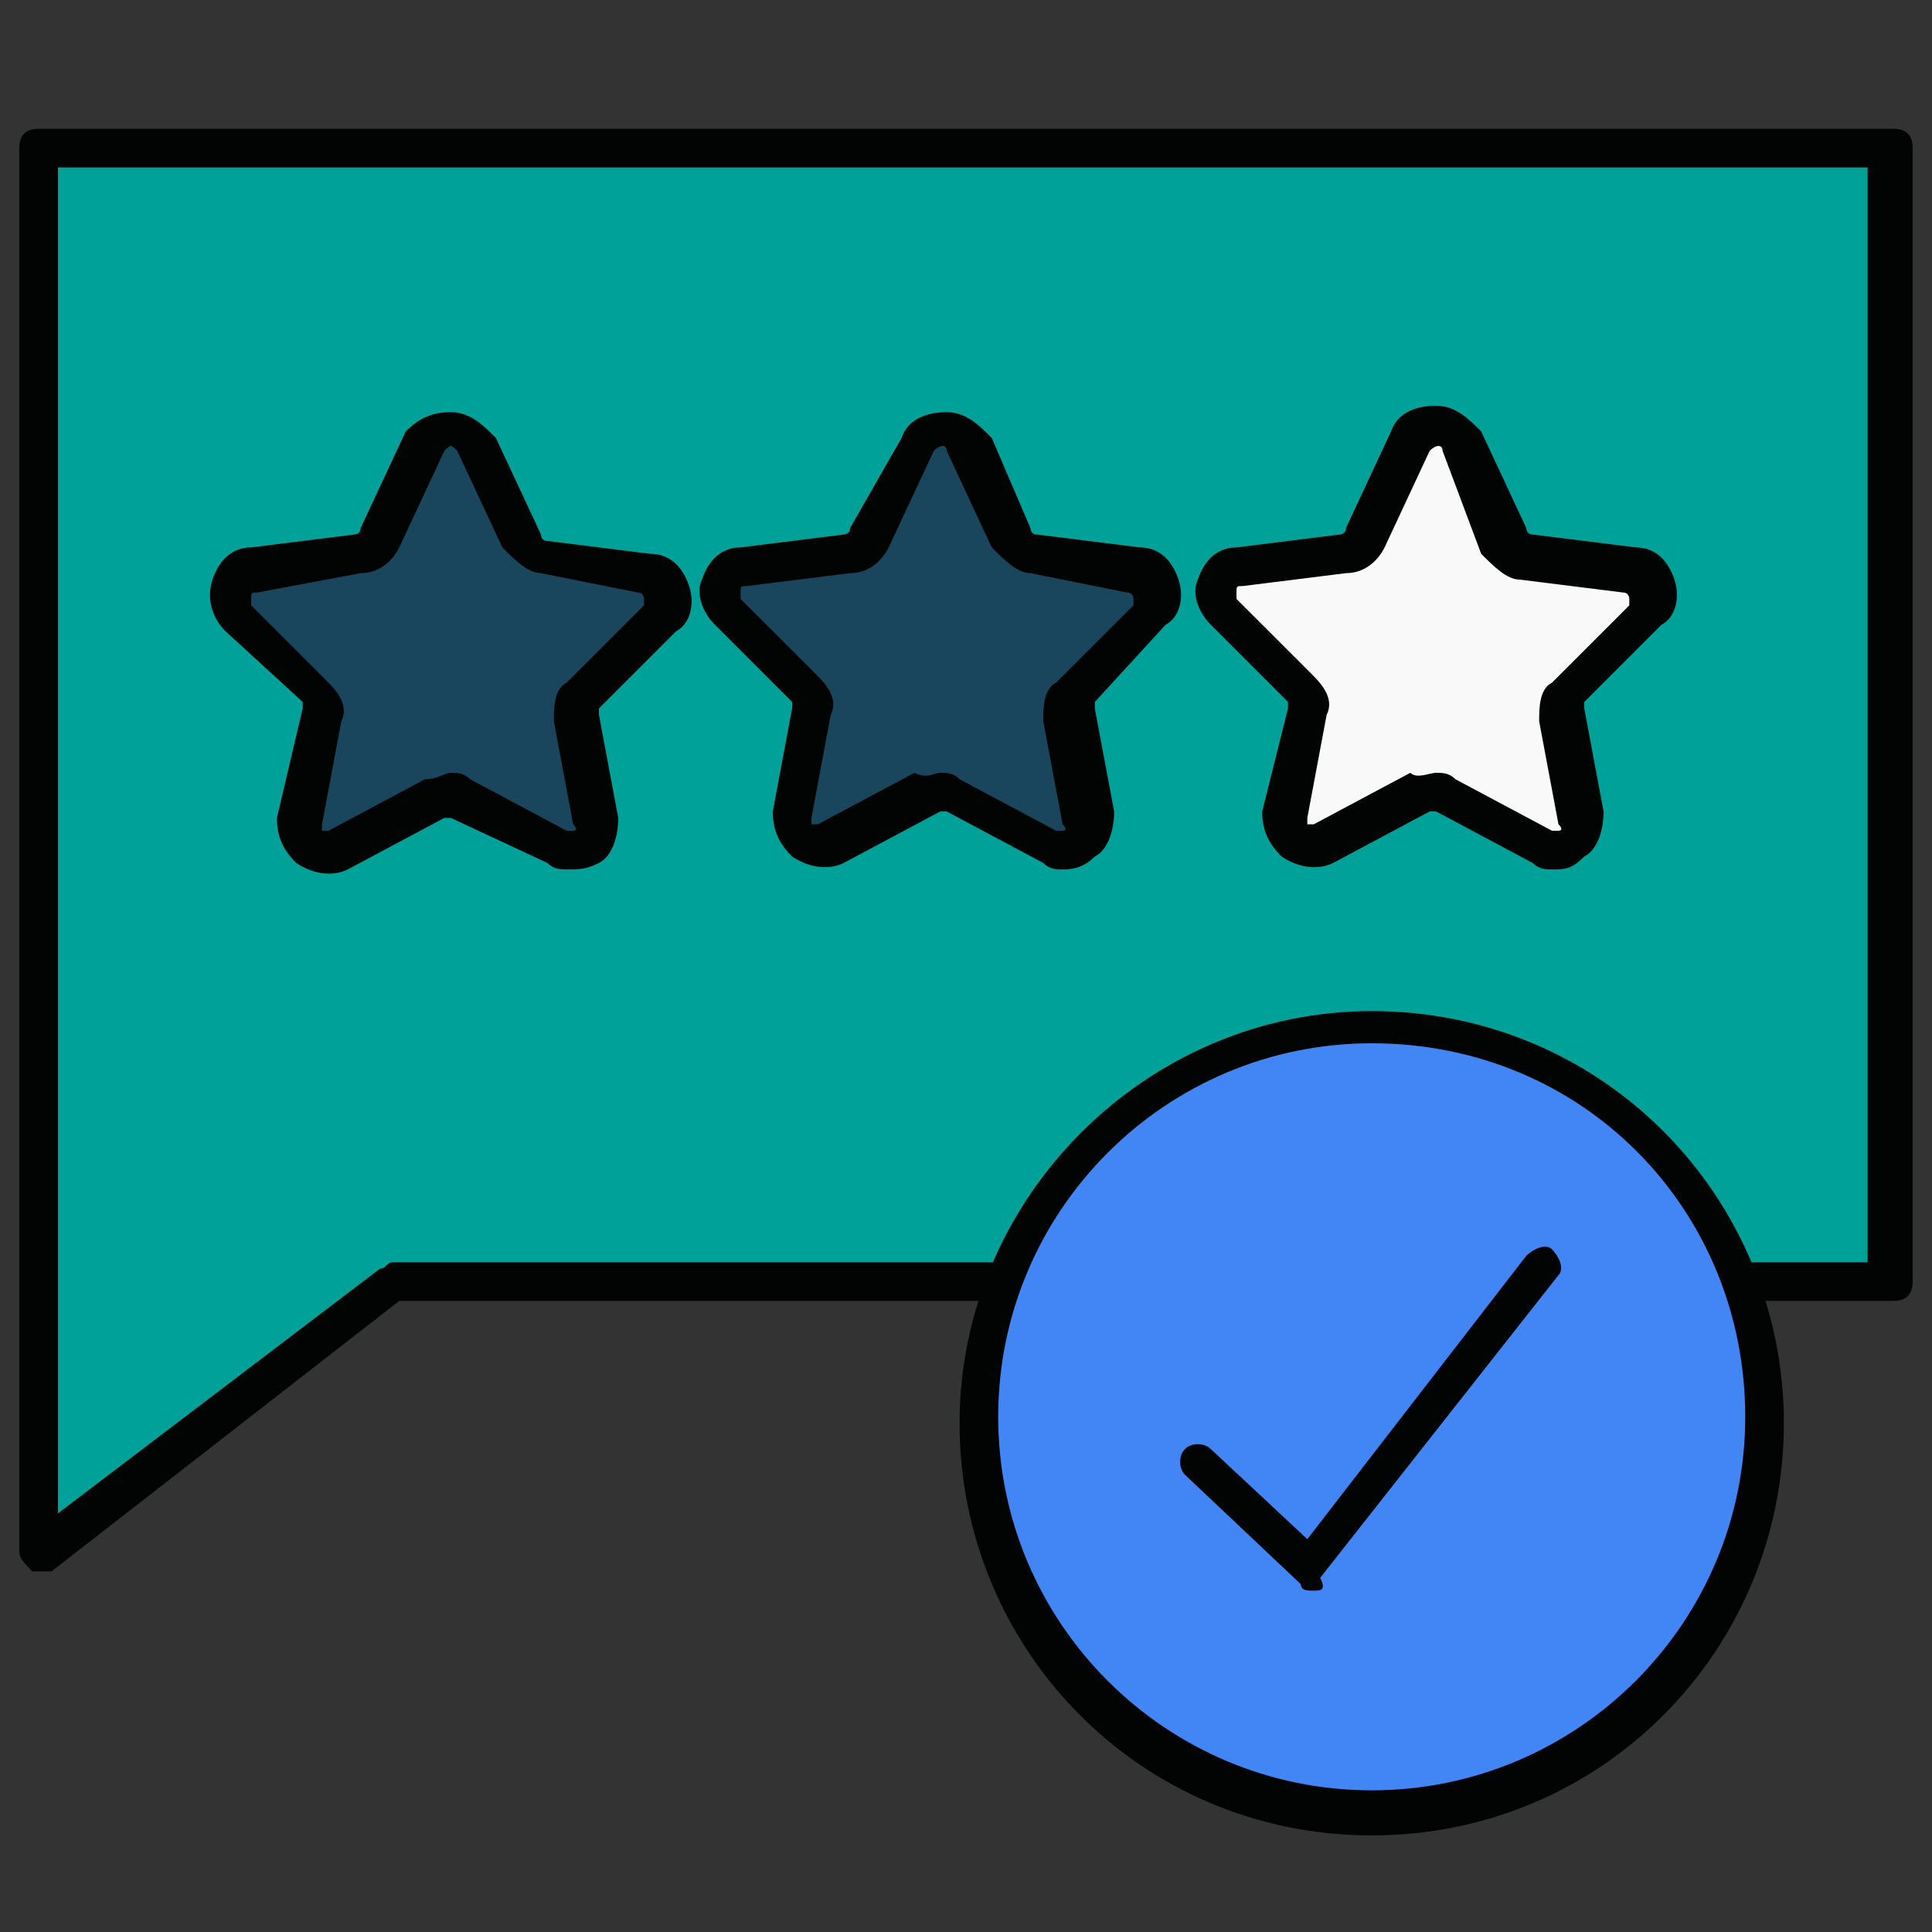
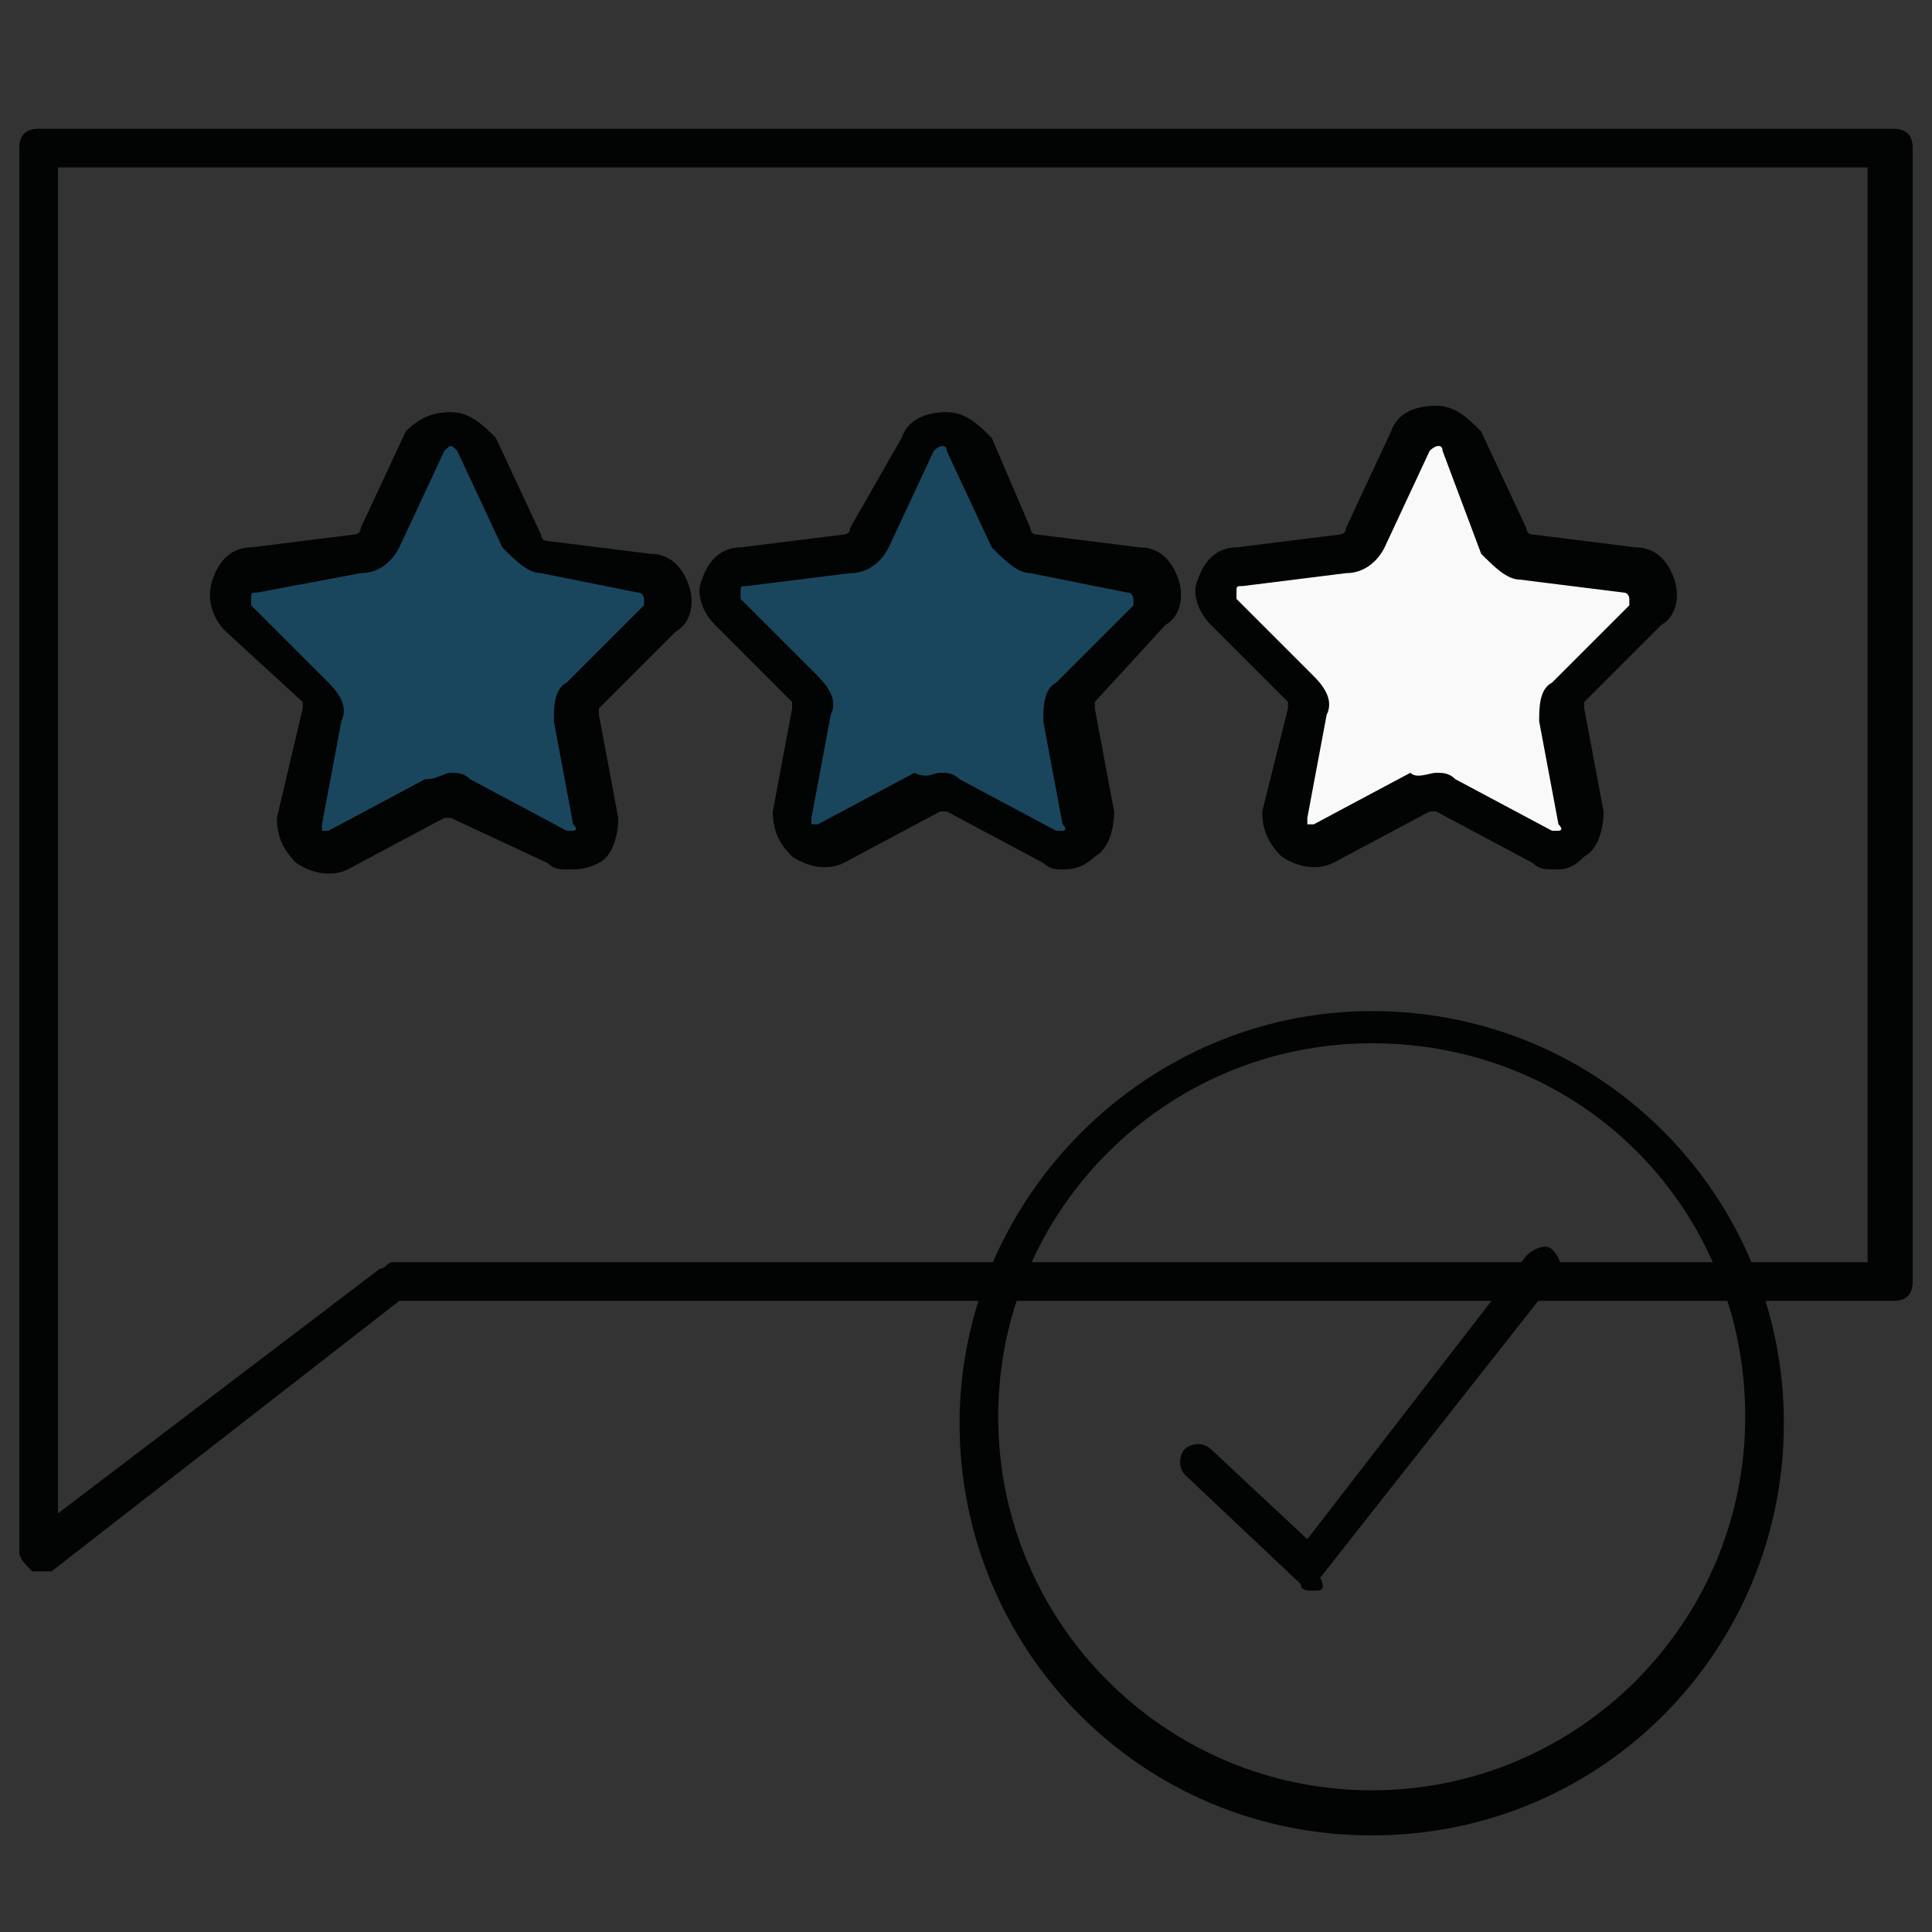
<svg xmlns="http://www.w3.org/2000/svg" width="57" height="57" viewBox="0 0 57 57" fill="none">
  <rect x="0" y="0" width="57" height="57" fill="#333333" stroke="none" />
-   <path d="M55.86 4.37V37.81H11.59L1.14 45.79V37.81V4.37H55.86Z" fill="#00A198" />
  <path d="M1.14 46.36H0.95C0.76 46.17 0.57 45.98 0.57 45.79V4.37C0.57 3.99 0.76 3.8 1.14 3.8H55.86C56.24 3.8 56.43 3.99 56.43 4.37V37.81C56.43 38.19 56.24 38.38 55.86 38.38H11.78L1.52 46.36C1.33 46.36 1.33 46.36 1.14 46.36ZM1.71 4.94V44.65L11.21 37.43C11.4 37.43 11.4 37.24 11.59 37.24H55.1V4.94H1.71Z" fill="#020303" />
  <path d="M14.06 13.11L15.39 15.96C15.58 16.15 15.77 16.34 15.96 16.34L19 16.72C19.57 16.72 19.95 17.67 19.38 18.05L17.1 20.33C17.1 20.52 17.1 20.9 17.1 21.09L17.67 24.13C17.86 24.7 17.1 25.27 16.53 24.89L13.68 23.37C13.49 23.18 13.11 23.18 12.92 23.37L10.07 24.89C9.5 25.27 8.74 24.7 8.93 24.13L9.5 21.09C9.5 20.9 9.5 20.52 9.31 20.33L7.03 18.24C6.65 17.67 6.84 16.91 7.41 16.72L10.45 16.34C10.64 16.34 11.02 16.15 11.02 15.96L12.35 13.11C12.92 12.54 13.68 12.54 14.06 13.11Z" fill="#19465D" />
  <path d="M16.72 25.65C16.53 25.65 16.34 25.65 16.15 25.46L13.3 24.13H13.11L10.26 25.65C9.88 25.84 9.31 25.84 8.74 25.46C8.36 25.08 8.17 24.7 8.17 24.13L8.93 20.9V20.71L6.65 18.62C6.27 18.24 6.08 17.67 6.27 17.1C6.46 16.53 6.84 16.15 7.41 16.15L10.45 15.77C10.45 15.77 10.64 15.77 10.64 15.58L11.97 12.73C12.35 12.35 12.73 12.16 13.3 12.16C13.87 12.16 14.25 12.54 14.63 12.92L15.96 15.77C15.96 15.77 15.96 15.96 16.15 15.96L19.19 16.34C19.76 16.34 20.14 16.72 20.33 17.29C20.52 17.86 20.33 18.43 19.95 18.62L17.67 20.9V21.09L18.24 24.13C18.24 24.7 18.05 25.27 17.67 25.46C17.29 25.65 17.1 25.65 16.72 25.65ZM13.3 22.8C13.49 22.8 13.68 22.8 13.87 22.99L16.72 24.51C16.91 24.51 16.91 24.51 16.91 24.51C16.91 24.51 17.1 24.51 16.91 24.32L16.34 21.28C16.34 20.9 16.34 20.33 16.72 20.14L19 17.86V17.67C19 17.67 19 17.48 18.81 17.48L15.96 16.91C15.58 16.91 15.2 16.53 14.82 16.15L13.49 13.3C13.3 13.11 13.3 13.11 13.11 13.3L11.78 16.15C11.59 16.53 11.21 16.91 10.64 16.91L7.6 17.48C7.41 17.48 7.41 17.48 7.41 17.67C7.41 17.86 7.41 17.86 7.41 17.86L9.69 20.14C10.07 20.52 10.26 20.9 10.07 21.28L9.5 24.32C9.5 24.51 9.5 24.51 9.5 24.51H9.69L12.54 22.99C12.92 22.99 13.11 22.8 13.3 22.8Z" fill="#020303" />
  <path d="M28.5 13.11L29.83 15.96C30.02 16.15 30.21 16.34 30.4 16.34L33.44 16.72C34.01 16.72 34.39 17.67 33.82 18.05L31.54 20.33C31.35 20.52 31.35 20.71 31.35 21.09L31.92 24.13C32.11 24.7 31.35 25.27 30.78 24.89L27.93 23.37C27.74 23.18 27.36 23.18 27.17 23.37L24.7 25.08C24.13 25.46 23.37 24.89 23.56 24.32L24.13 21.28C24.13 21.09 24.13 20.71 23.94 20.52L21.66 18.24C21.28 17.86 21.47 16.91 22.04 16.91L25.08 16.53C25.27 16.53 25.65 16.34 25.65 16.15L26.98 13.3C27.36 12.54 28.31 12.54 28.5 13.11Z" fill="#19465D" />
  <path d="M31.35 25.65C31.16 25.65 30.97 25.65 30.78 25.46L27.93 23.94H27.74L24.89 25.46C24.51 25.65 23.94 25.65 23.37 25.27C22.99 24.89 22.8 24.51 22.8 23.94L23.37 20.9V20.71L21.09 18.43C20.71 18.05 20.52 17.48 20.71 17.1C20.9 16.53 21.28 16.15 21.85 16.15L24.89 15.77C24.89 15.77 25.08 15.77 25.08 15.58L26.6 12.92C26.79 12.35 27.36 12.16 27.93 12.16C28.5 12.16 28.88 12.54 29.26 12.92L30.4 15.58C30.4 15.58 30.4 15.77 30.59 15.77L33.63 16.15C34.2 16.15 34.58 16.53 34.77 17.1C34.96 17.67 34.77 18.24 34.39 18.43L32.3 20.71V20.9L32.87 23.94C32.87 24.51 32.68 25.08 32.3 25.27C31.92 25.65 31.54 25.65 31.35 25.65ZM27.74 22.8C27.93 22.8 28.12 22.8 28.31 22.99L31.16 24.51H31.35C31.35 24.51 31.54 24.51 31.35 24.32L30.78 21.28C30.78 20.9 30.78 20.33 31.16 20.14L33.44 17.86V17.67C33.44 17.67 33.44 17.48 33.25 17.48L30.4 16.91C30.02 16.91 29.64 16.53 29.26 16.15L27.93 13.3C27.93 13.11 27.74 13.11 27.55 13.3L26.22 16.15C26.03 16.53 25.65 16.91 25.08 16.91L22.04 17.29C21.85 17.29 21.85 17.29 21.85 17.48C21.85 17.67 21.85 17.67 21.85 17.67L24.13 19.95C24.51 20.33 24.7 20.71 24.51 21.09L23.94 24.13C23.94 24.32 23.94 24.32 23.94 24.32H24.13L26.98 22.8C27.36 22.99 27.55 22.8 27.74 22.8Z" fill="#020303" />
  <path d="M42.94 13.11L44.27 15.96C44.46 16.15 44.65 16.34 44.84 16.34L47.88 16.72C48.45 16.72 48.83 17.67 48.26 18.05L45.98 20.33C45.79 20.52 45.79 20.71 45.79 21.09L46.36 24.13C46.55 24.7 45.79 25.27 45.22 24.89L42.37 23.37C42.18 23.18 41.8 23.18 41.61 23.37L38.76 24.89C38.19 25.27 37.43 24.7 37.62 24.13L38.19 21.09C38.19 20.9 38.19 20.52 38 20.33L36.1 18.24C35.72 17.86 35.91 16.91 36.48 16.91L39.52 16.53C39.71 16.53 40.09 16.34 40.09 16.15L41.42 13.3C41.99 12.54 42.75 12.54 42.94 13.11Z" fill="#F9F9F9" />
  <path d="M45.79 25.65C45.6 25.65 45.41 25.65 45.22 25.46L42.37 23.94H42.18L39.33 25.46C38.95 25.65 38.38 25.65 37.81 25.27C37.43 24.89 37.24 24.51 37.24 23.94L38 20.9V20.71L35.72 18.43C35.34 18.05 35.15 17.48 35.34 17.1C35.53 16.53 35.91 16.15 36.48 16.15L39.52 15.77C39.52 15.77 39.71 15.77 39.71 15.58L41.04 12.73C41.23 12.16 41.8 11.97 42.37 11.97C42.94 11.97 43.32 12.35 43.7 12.73L45.03 15.58C45.03 15.58 45.03 15.77 45.22 15.77L48.26 16.15C48.83 16.15 49.21 16.53 49.4 17.1C49.59 17.67 49.4 18.24 49.02 18.43L46.74 20.71V20.9L47.31 23.94C47.31 24.51 47.12 25.08 46.74 25.27C46.36 25.65 46.17 25.65 45.79 25.65ZM42.37 22.8C42.56 22.8 42.75 22.8 42.94 22.99L45.79 24.51C45.98 24.51 45.98 24.51 45.98 24.51C45.98 24.51 46.17 24.51 45.98 24.32L45.41 21.28C45.41 20.9 45.41 20.33 45.79 20.14L48.07 17.86V17.67C48.07 17.67 48.07 17.48 47.88 17.48L44.84 17.1C44.46 17.1 44.08 16.72 43.7 16.34L42.56 13.3C42.56 13.11 42.37 13.11 42.18 13.3L40.85 16.15C40.66 16.53 40.28 16.91 39.71 16.91L36.67 17.29C36.48 17.29 36.48 17.29 36.48 17.48C36.48 17.67 36.48 17.67 36.48 17.67L38.76 19.95C39.14 20.33 39.33 20.71 39.14 21.09L38.57 24.13C38.57 24.32 38.57 24.32 38.57 24.32H38.76L41.61 22.8C41.8 22.99 42.18 22.8 42.37 22.8Z" fill="#020303" />
-   <path d="M40.47 53.39C46.871 53.39 52.06 48.201 52.06 41.8C52.06 35.399 46.871 30.21 40.47 30.21C34.069 30.21 28.88 35.399 28.88 41.8C28.88 48.201 34.069 53.39 40.47 53.39Z" fill="#4285F4" />
  <path d="M40.47 54.15C33.63 54.15 28.31 48.64 28.31 41.99C28.31 35.34 33.82 29.83 40.47 29.83C47.31 29.83 52.63 35.34 52.63 41.99C52.63 48.64 47.31 54.15 40.47 54.15ZM40.47 30.78C34.39 30.78 29.45 35.72 29.45 41.8C29.45 47.88 34.39 52.82 40.47 52.82C46.55 52.82 51.49 47.88 51.49 41.8C51.49 35.72 46.74 30.78 40.47 30.78Z" fill="#020303" />
  <path d="M38.76 46.93C38.57 46.93 38.38 46.93 38.38 46.74L34.96 43.51C34.77 43.32 34.77 42.94 34.96 42.75C35.15 42.56 35.53 42.56 35.72 42.75L38.57 45.41L45.03 37.05C45.22 36.86 45.6 36.67 45.79 36.86C45.98 37.05 46.17 37.43 45.98 37.62L38.95 46.55C39.14 46.93 38.95 46.93 38.76 46.93Z" fill="#020303" />
</svg>